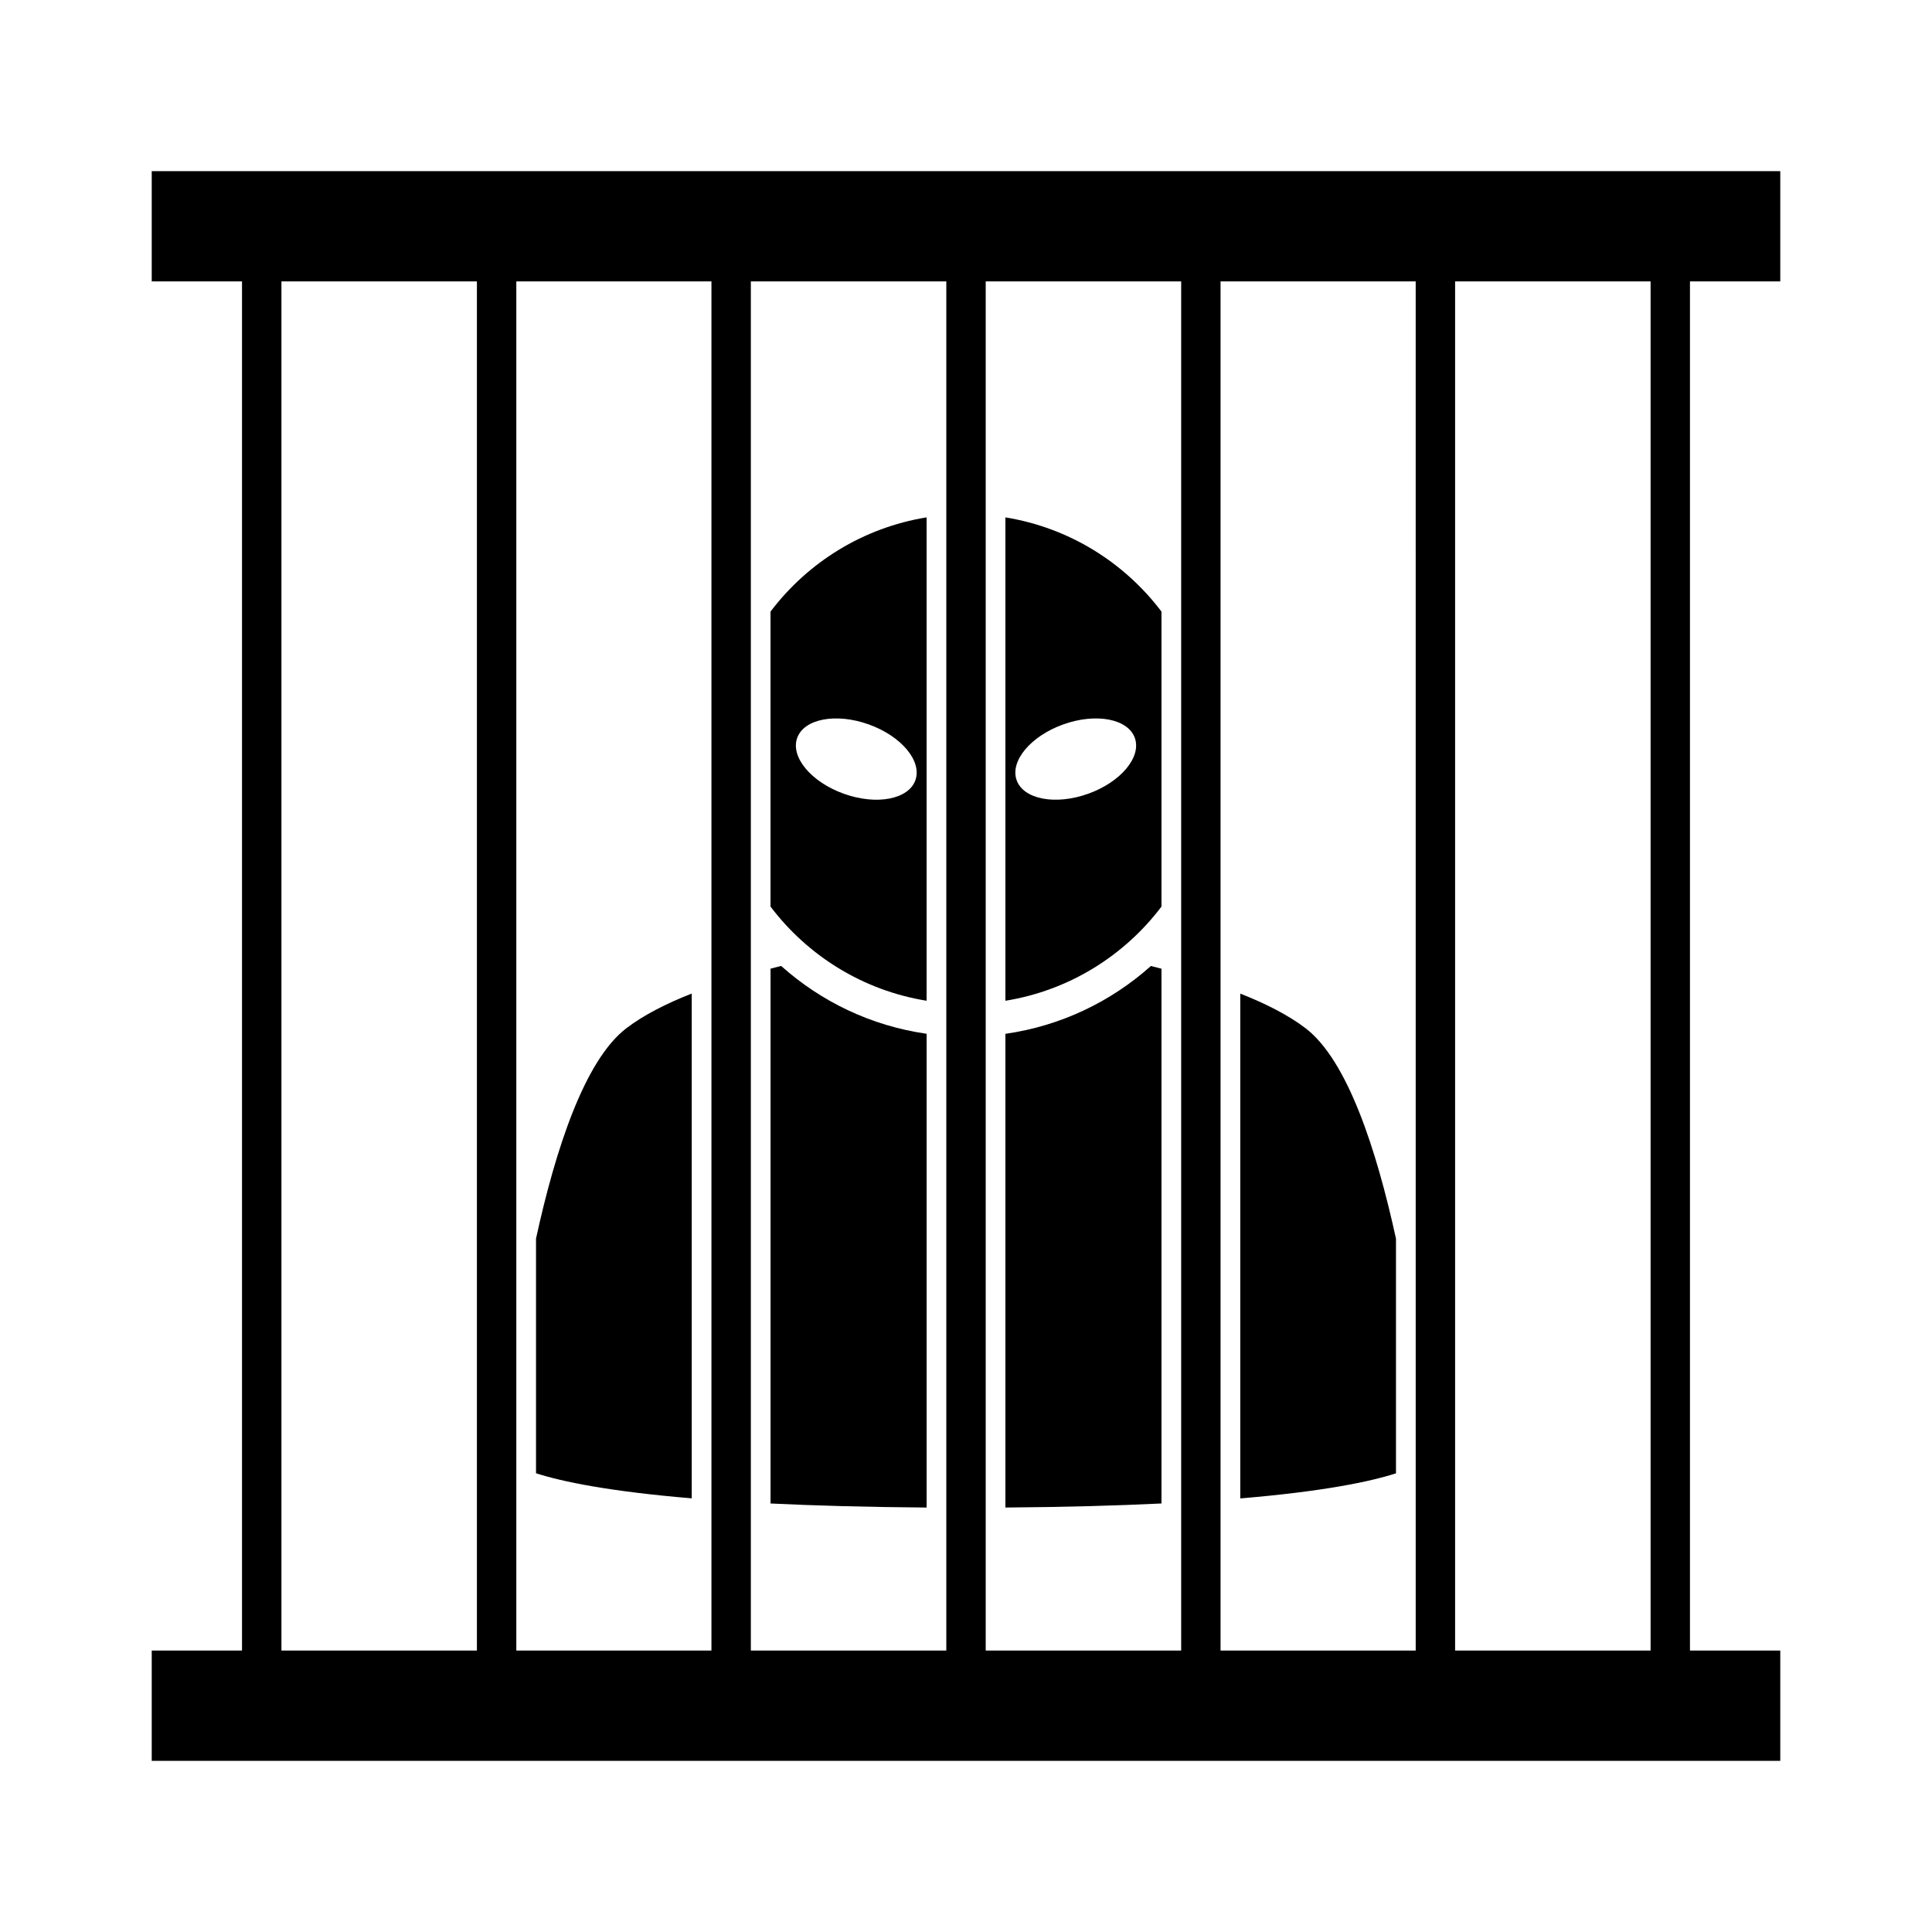
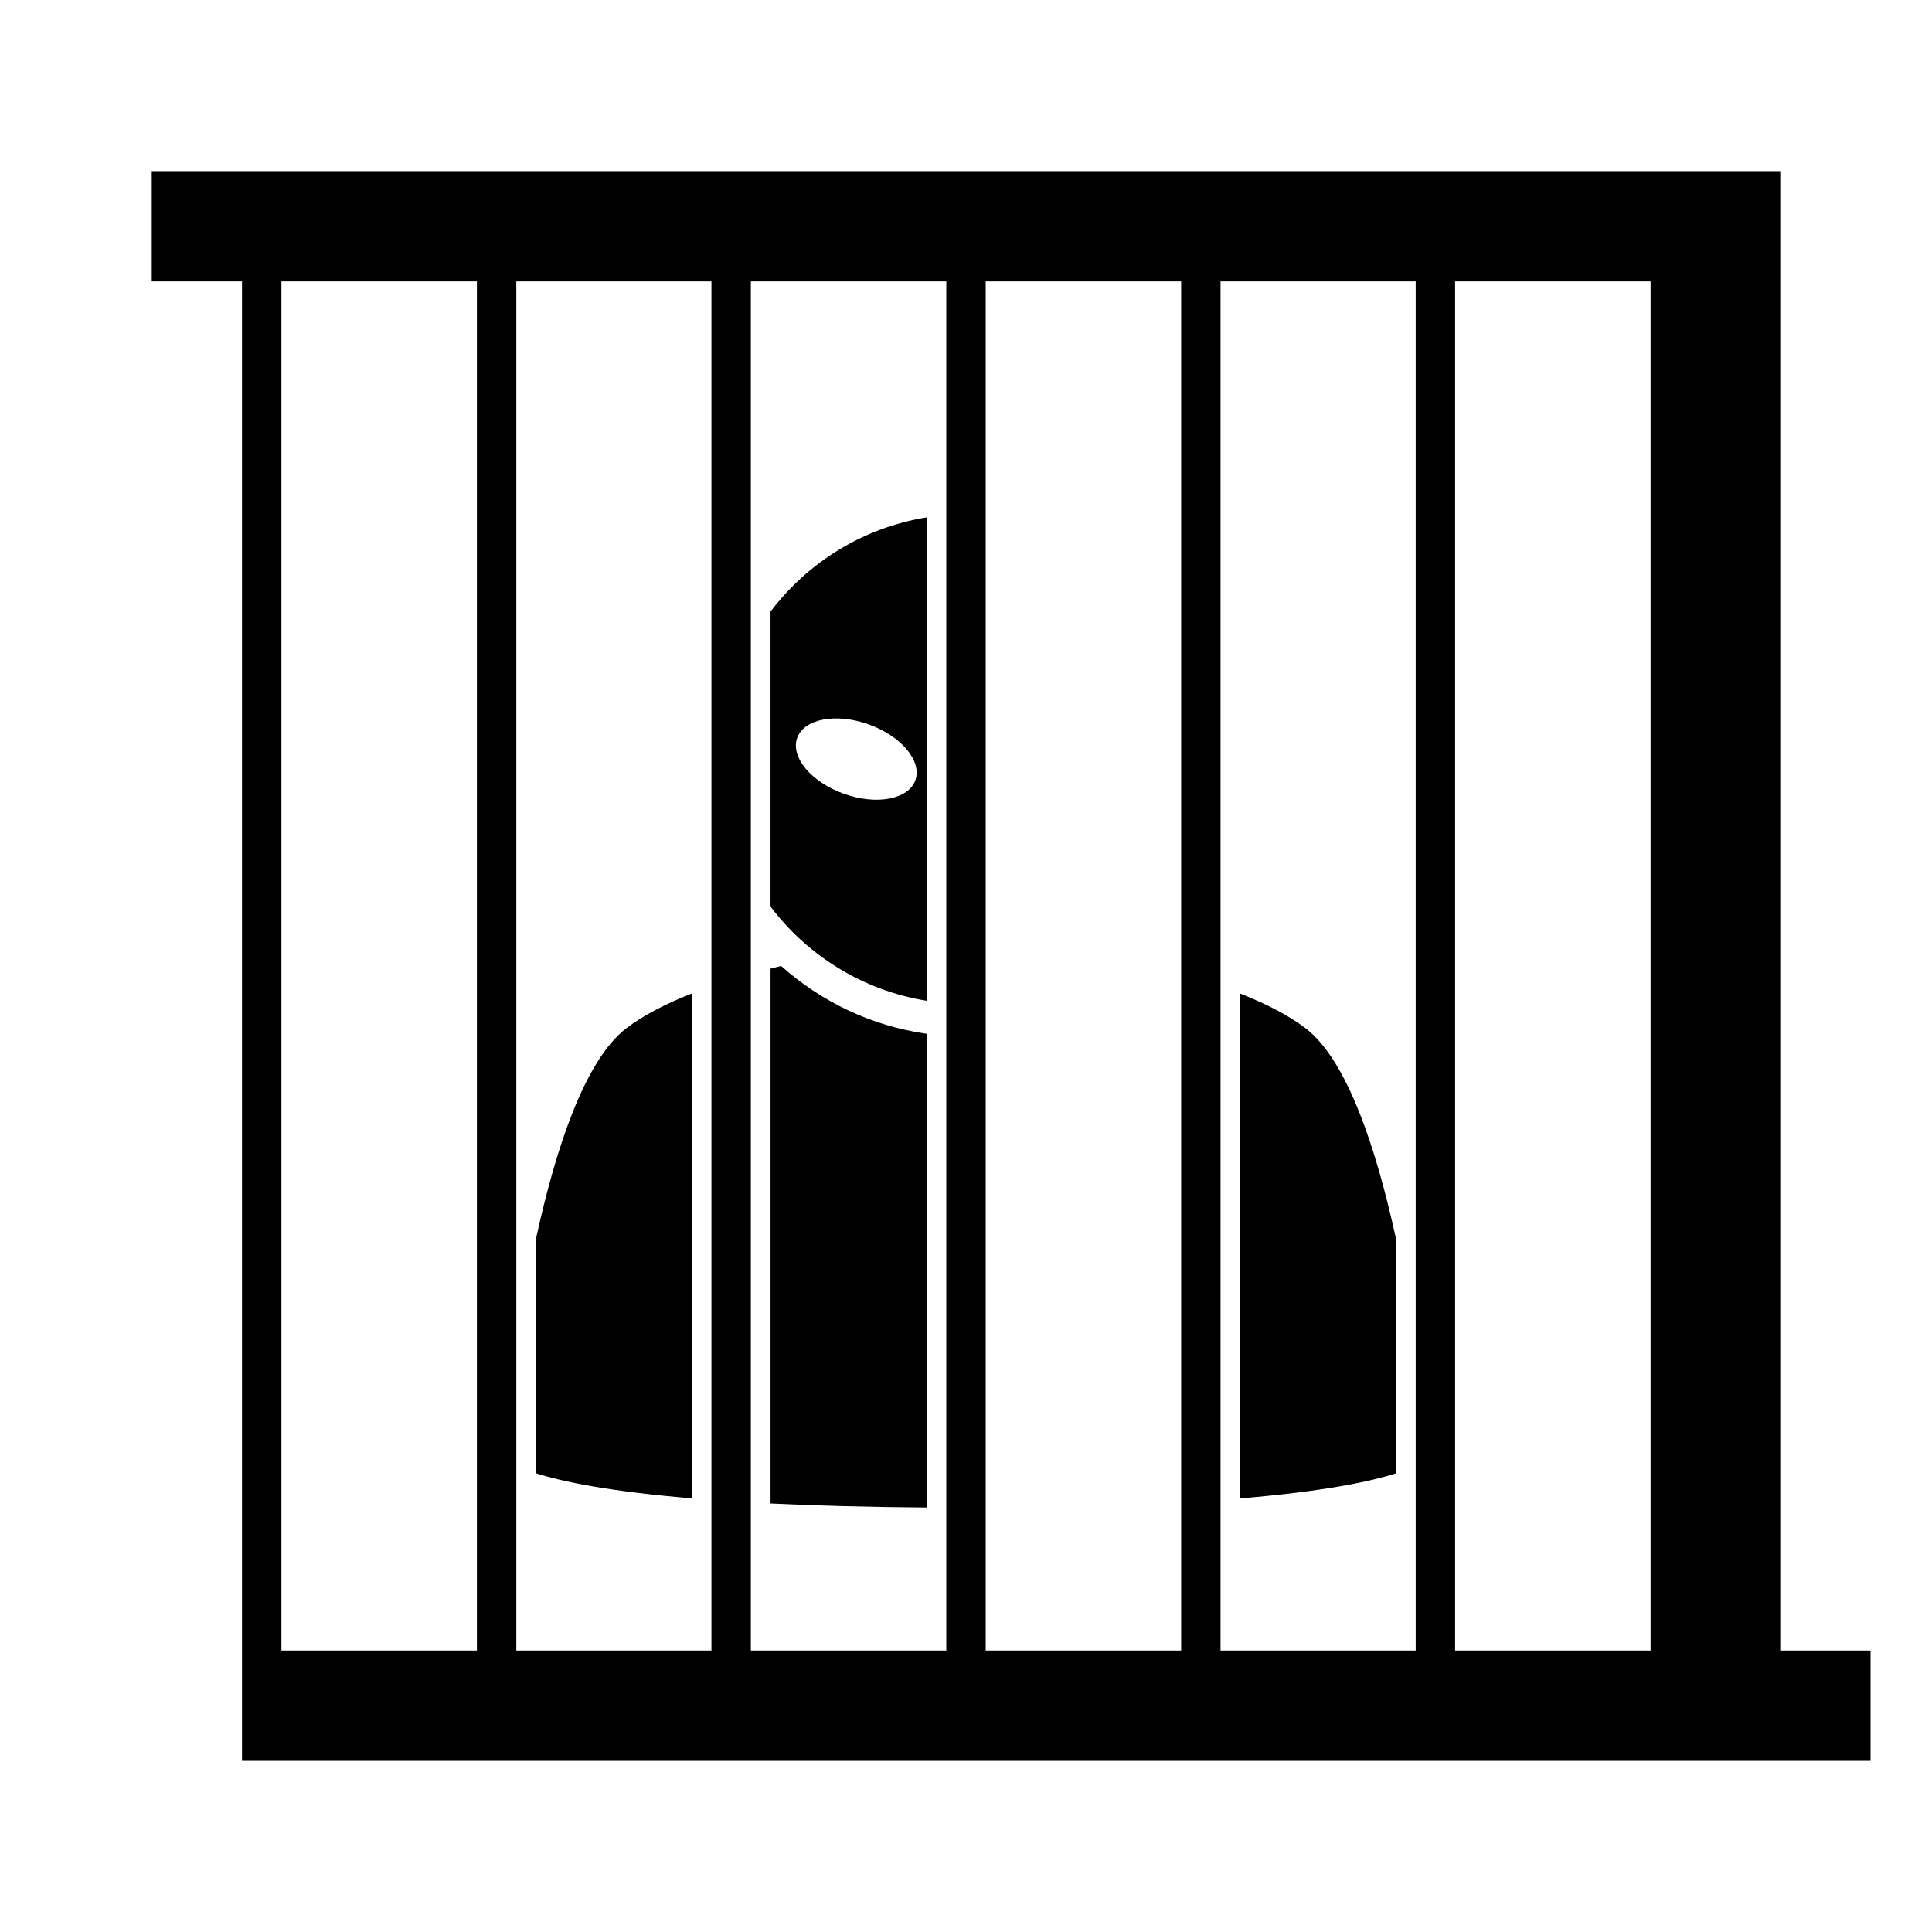
<svg xmlns="http://www.w3.org/2000/svg" fill="#000000" width="800px" height="800px" version="1.1" viewBox="144 144 512 512">
  <g>
-     <path d="m615.79 218.57v-29.215h-431.58v29.215h23.926v362.84h-23.926v29.227h431.58v-29.227h-23.93v-362.84zm-96.621 362.84h-51.711v-362.84h51.715l0.004 362.84zm-238.34-362.84h51.711v362.84h-51.711zm62.152 0h51.801v362.84h-51.801zm62.242 0h51.801v362.84h-51.801zm-186.64 0h51.801v362.84h-51.801zm362.84 362.84h-51.805v-362.84h51.805z" />
+     <path d="m615.79 218.57v-29.215h-431.58v29.215h23.926v362.84v29.227h431.58v-29.227h-23.93v-362.84zm-96.621 362.84h-51.711v-362.84h51.715l0.004 362.84zm-238.34-362.84h51.711v362.84h-51.711zm62.152 0h51.801v362.84h-51.801zm62.242 0h51.801v362.84h-51.801zm-186.64 0h51.801v362.84h-51.801zm362.84 362.84h-51.805v-362.84h51.805z" />
    <path d="m348.2 400.71v141.73c11.742 0.57 25.422 0.953 41.363 1.074v-125.55c-14.699-2.098-28-8.539-38.555-17.984-0.938 0.23-1.875 0.484-2.809 0.727z" />
    <path d="m286.05 472.25v62.18c6.918 2.223 19.277 4.801 41.266 6.648v-133.78c-6.723 2.648-12.742 5.691-17.332 9.203-11.086 8.484-18.801 32.199-23.934 55.746z" />
    <path d="m513.95 472.27c-5.141-23.559-12.848-47.273-23.93-55.75-4.59-3.512-10.609-6.555-17.336-9.203v133.78c21.996-1.848 34.355-4.43 41.266-6.648z" />
-     <path d="m410.44 417.97v125.54c15.941-0.117 29.617-0.504 41.363-1.074v-141.72c-0.934-0.238-1.863-0.488-2.801-0.719-10.555 9.438-23.863 15.883-38.562 17.977z" />
    <path d="m389.56 409.21v-128.1c-16.836 2.731-31.504 11.926-41.363 24.969v78.176c9.859 13.039 24.527 22.238 41.363 24.953zm-34.297-69.652c1.82-5.078 10.305-6.688 18.953-3.582 8.652 3.094 14.188 9.719 12.367 14.797-1.812 5.074-10.305 6.688-18.953 3.582-8.652-3.098-14.188-9.723-12.367-14.797z" />
-     <path d="m410.44 281.11v128.1c16.844-2.715 31.508-11.914 41.363-24.957v-78.176c-9.855-13.043-24.52-22.238-41.363-24.965zm21.938 73.242c-8.656 3.102-17.133 1.492-18.953-3.582-1.82-5.078 3.715-11.703 12.367-14.797 8.645-3.102 17.125-1.496 18.949 3.582 1.816 5.074-3.719 11.699-12.363 14.797z" />
  </g>
</svg>